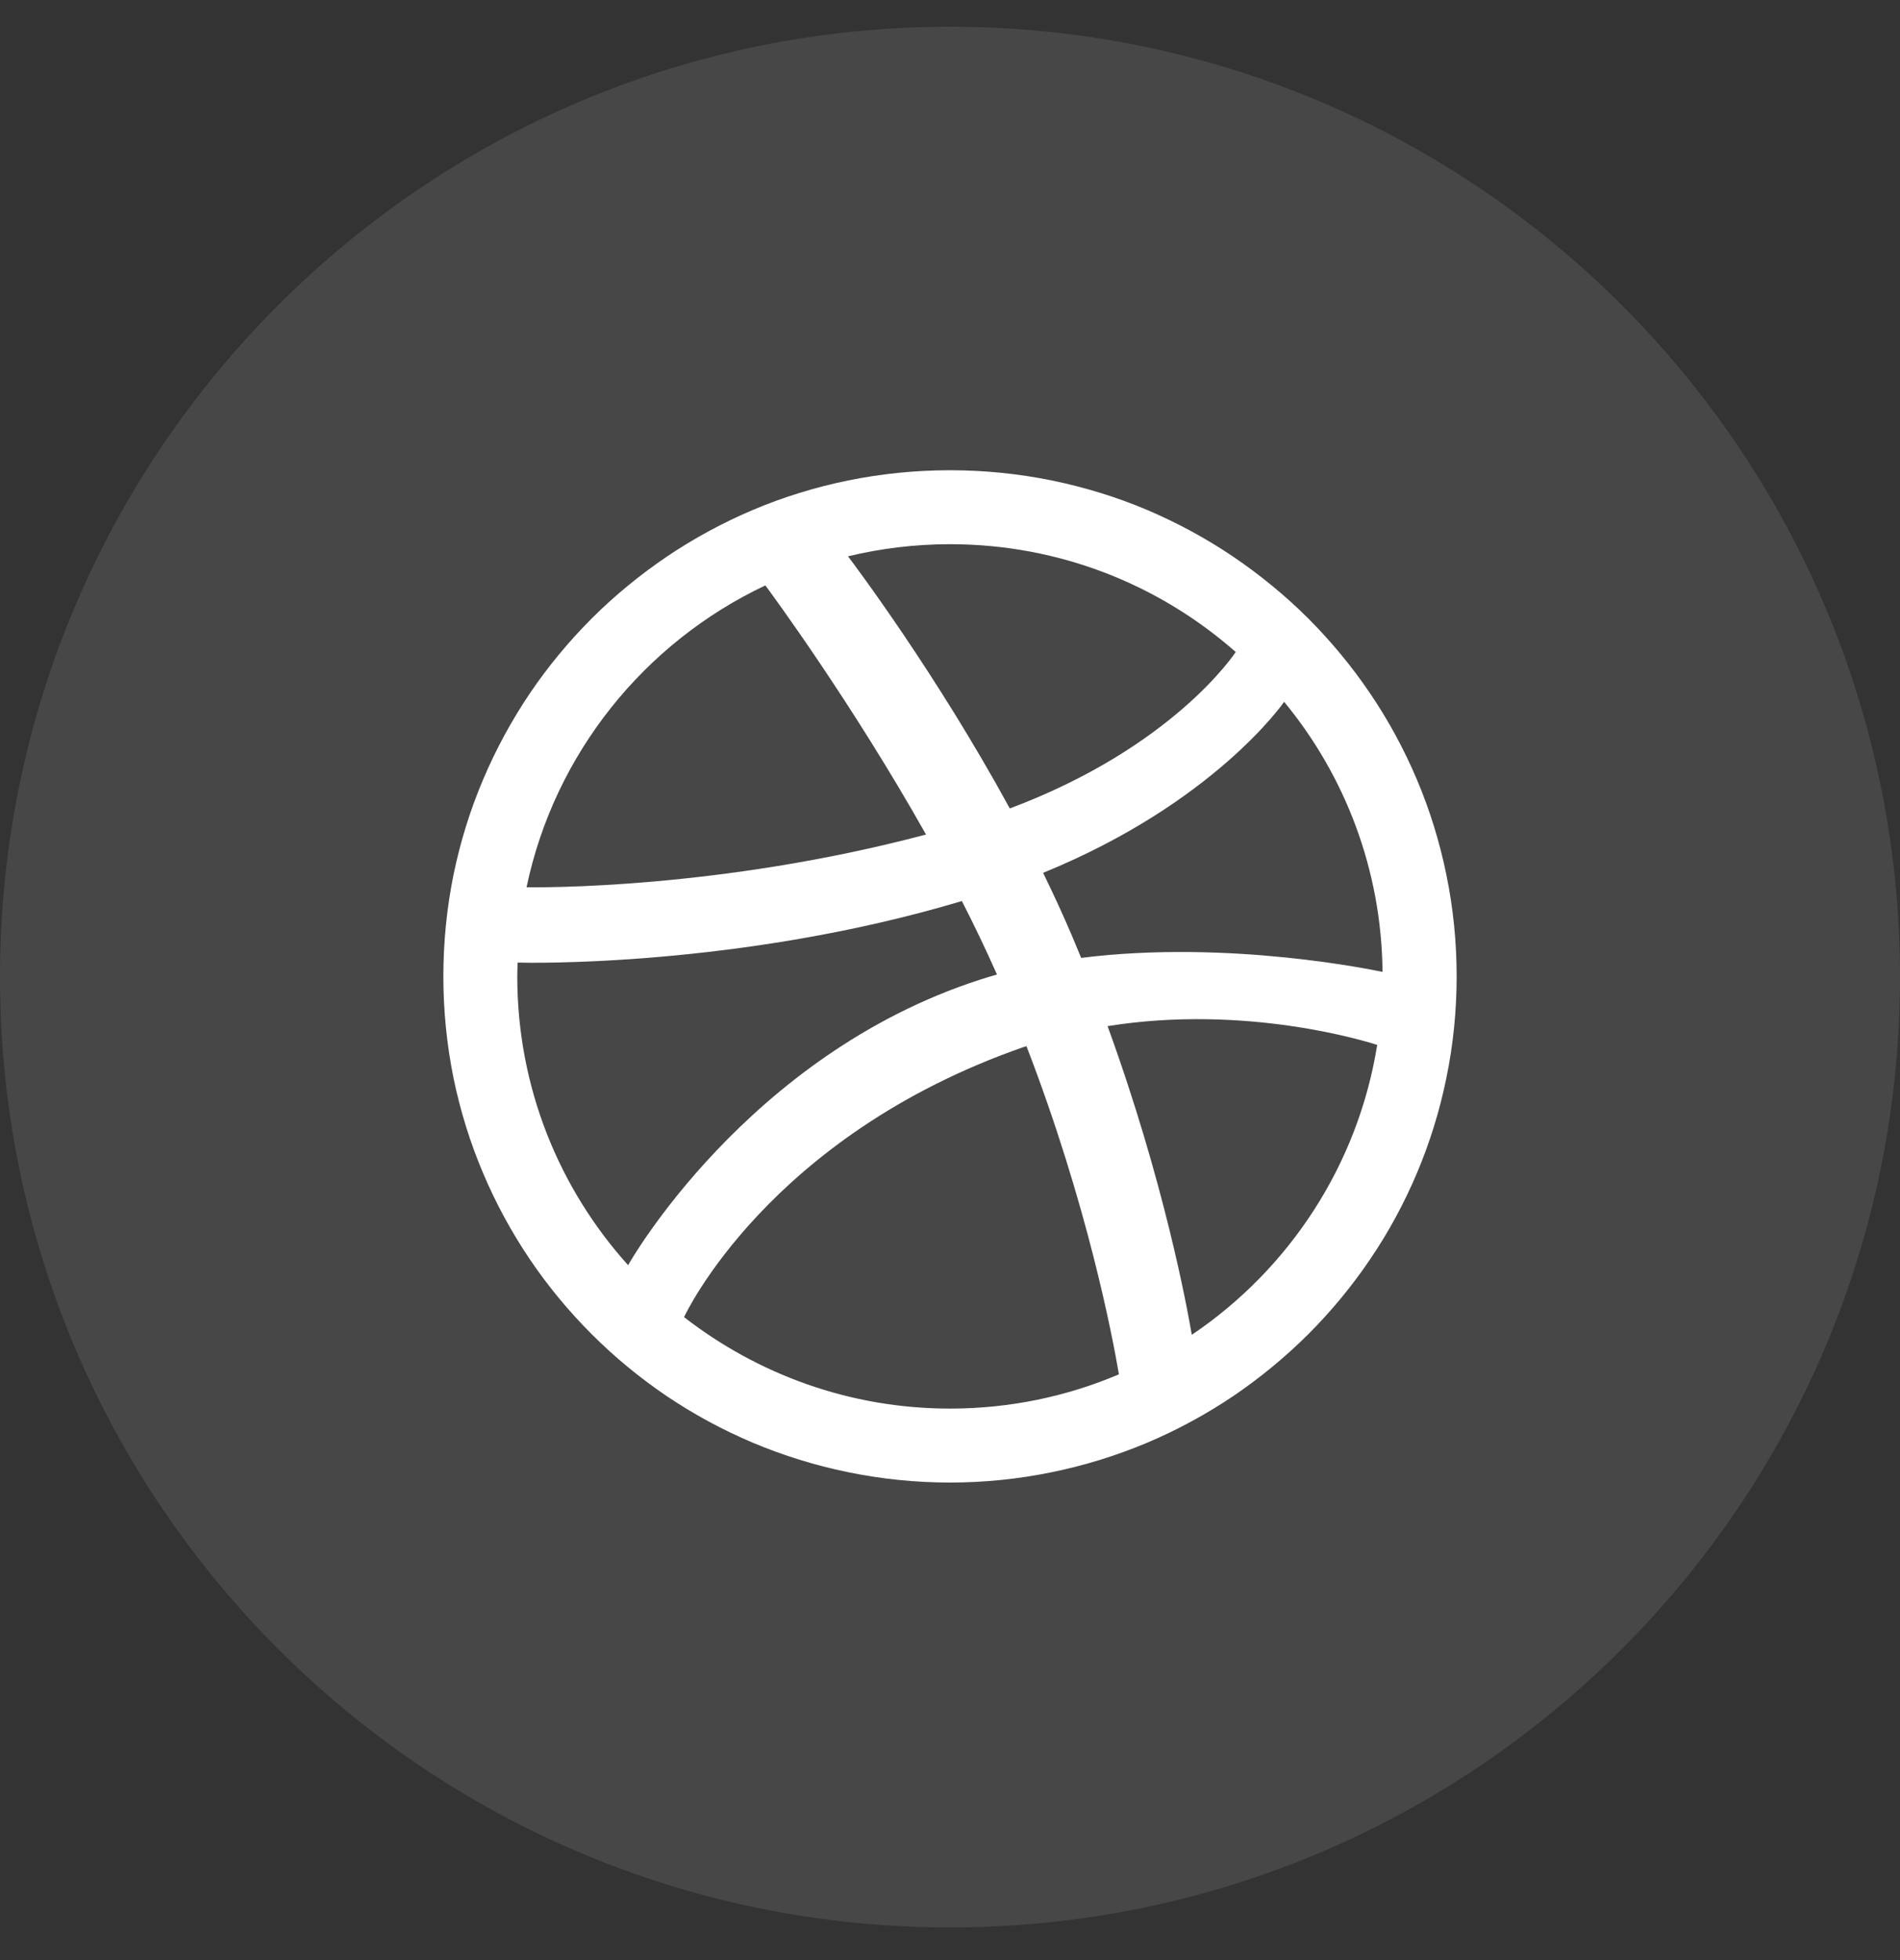
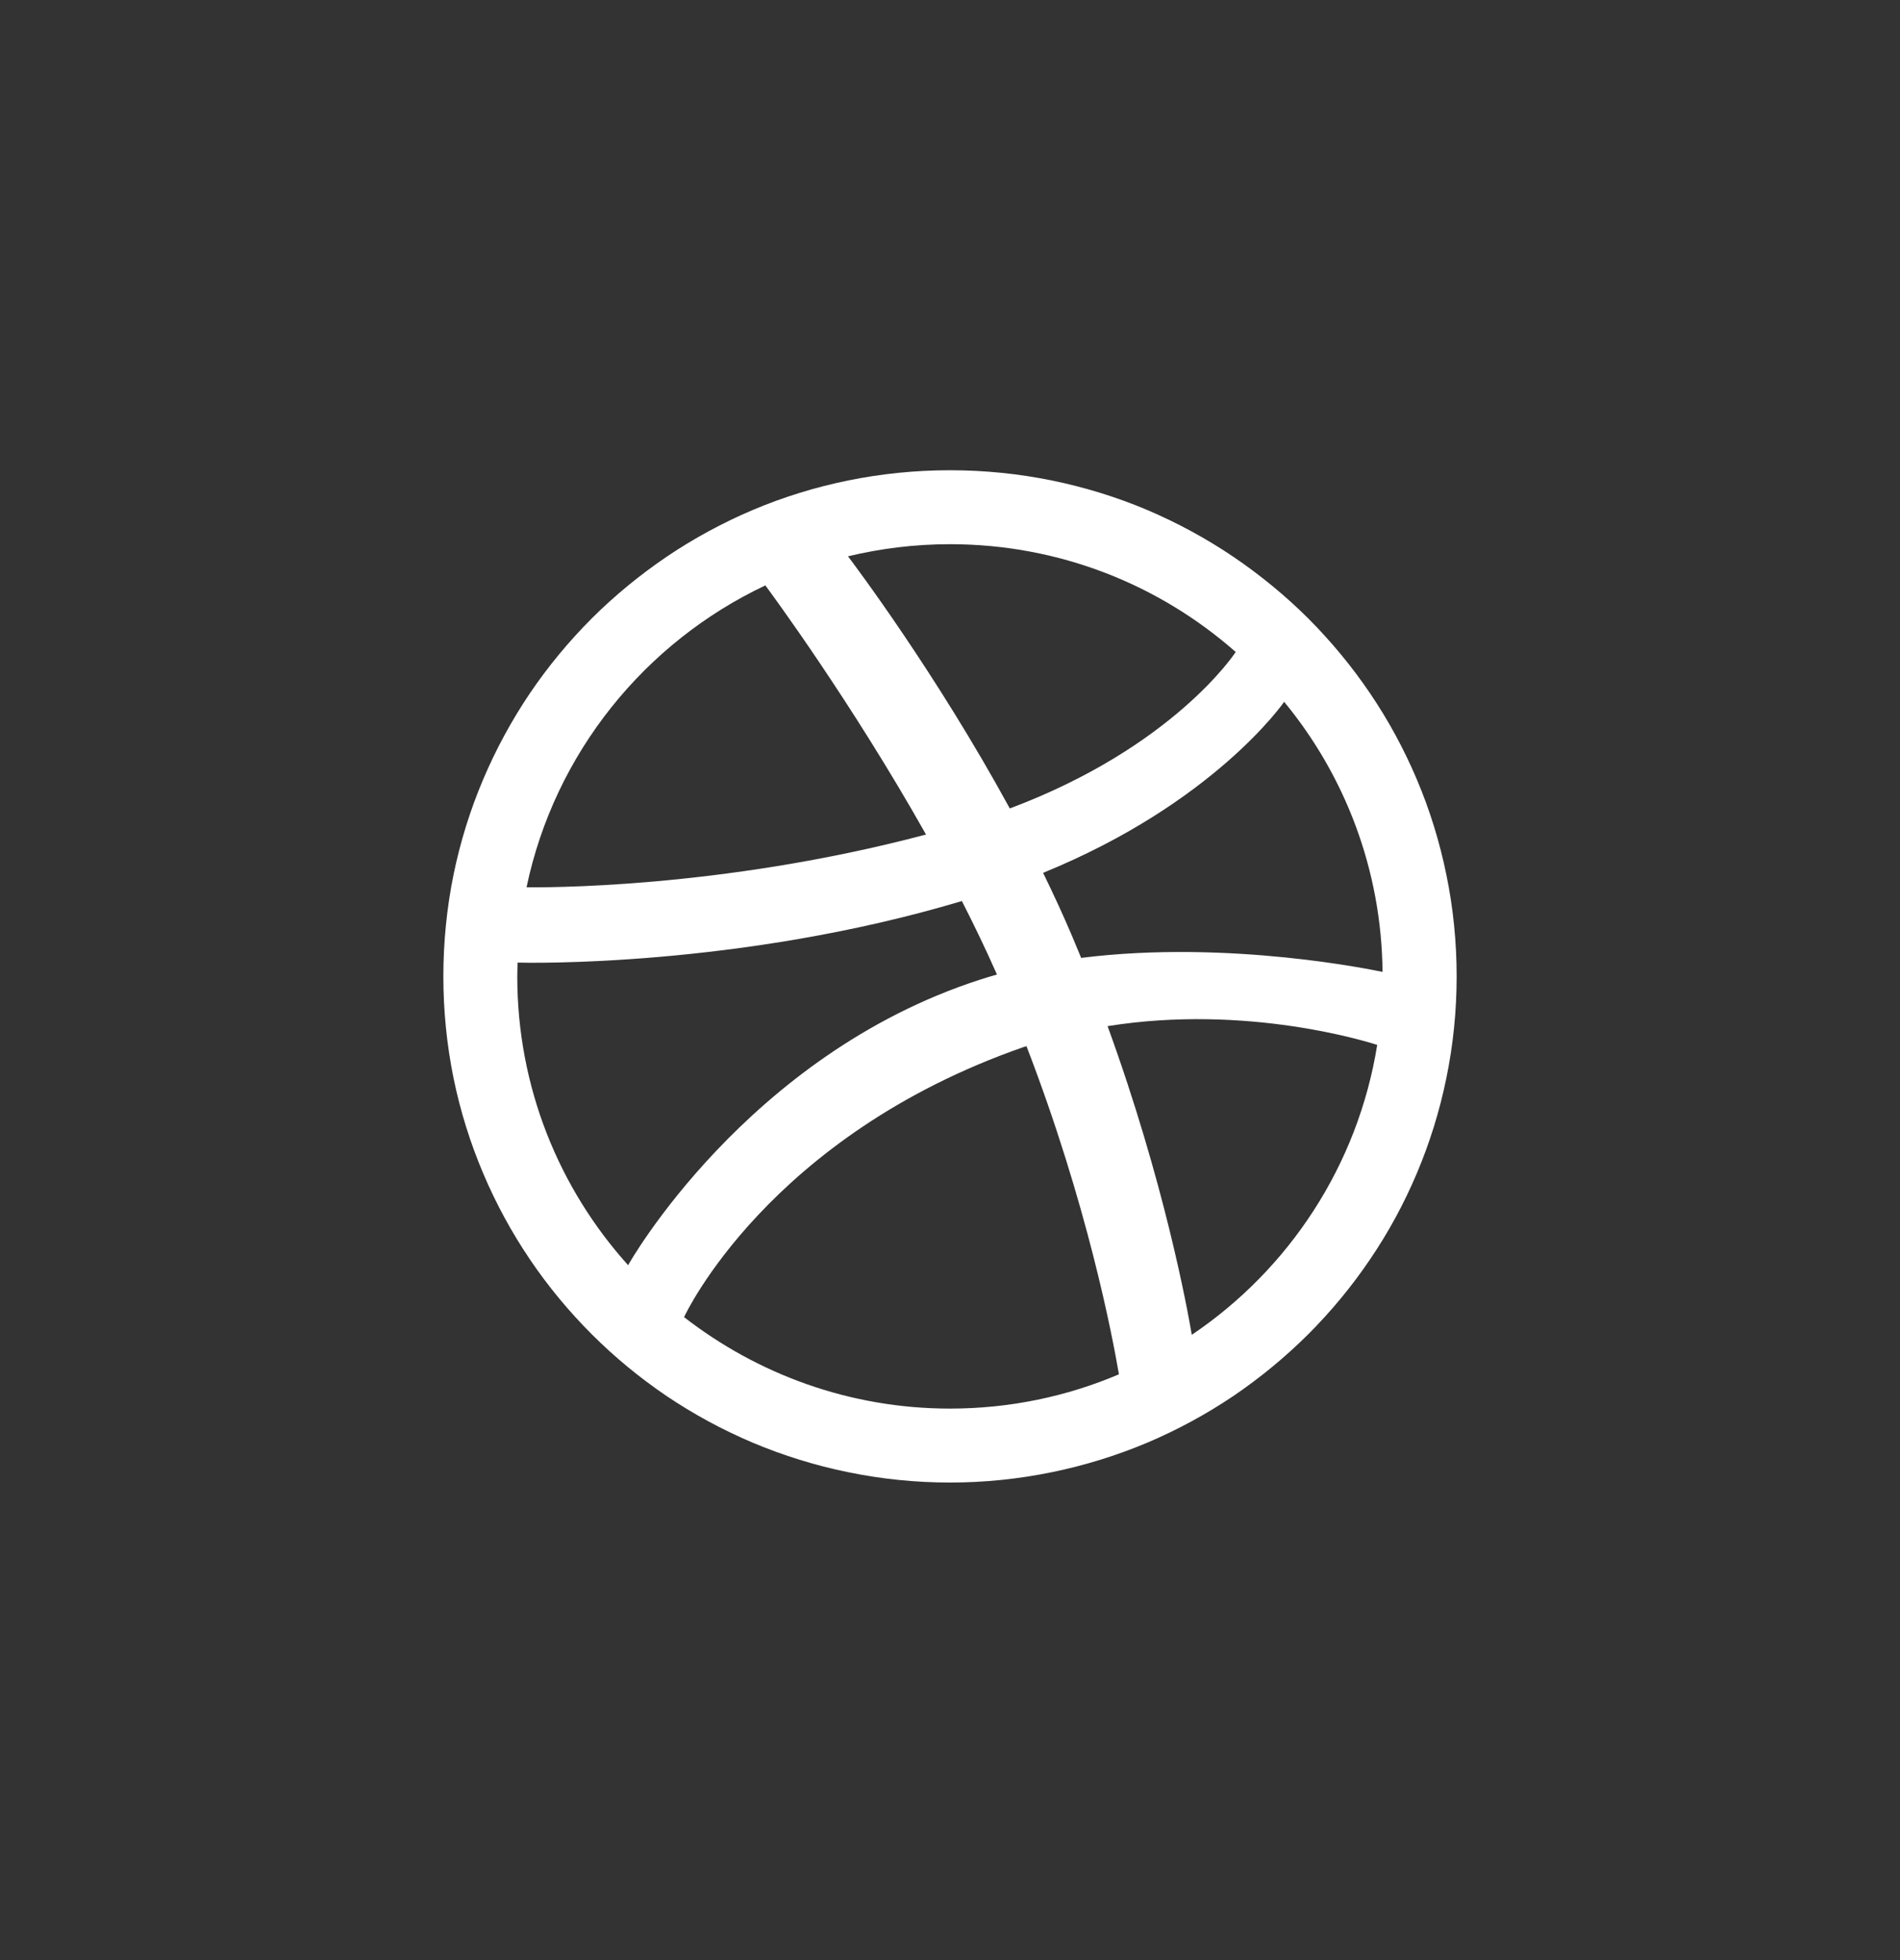
<svg xmlns="http://www.w3.org/2000/svg" width="32" height="33" viewBox="0 0 32 33" fill="none">
  <rect x="0" y="0" width="32" height="33" fill="#333333" stroke="none" />
-   <path opacity="0.1" fill-rule="evenodd" clip-rule="evenodd" d="M0 16.45C0 7.614 7.163 0.45 16 0.45C24.837 0.45 32 7.614 32 16.45C32 25.287 24.837 32.45 16 32.45C7.163 32.45 0 25.287 0 16.45Z" fill="white" />
  <path fill-rule="evenodd" clip-rule="evenodd" d="M24.533 16.439C24.533 17.016 24.475 17.592 24.359 18.154C24.247 18.702 24.08 19.24 23.862 19.755C23.648 20.261 23.384 20.748 23.075 21.202C22.77 21.654 22.419 22.077 22.034 22.463C21.647 22.848 21.222 23.198 20.771 23.504C20.315 23.811 19.827 24.075 19.322 24.289C18.806 24.506 18.266 24.673 17.718 24.785C17.156 24.901 16.578 24.96 16 24.96C15.421 24.96 14.843 24.901 14.281 24.785C13.732 24.673 13.193 24.506 12.678 24.289C12.172 24.075 11.684 23.811 11.228 23.504C10.776 23.198 10.351 22.848 9.966 22.463C9.58 22.077 9.229 21.654 8.924 21.202C8.617 20.748 8.352 20.261 8.138 19.755C7.919 19.24 7.752 18.702 7.639 18.154C7.525 17.592 7.467 17.016 7.467 16.439C7.467 15.861 7.525 15.283 7.639 14.723C7.752 14.175 7.919 13.635 8.138 13.121C8.352 12.616 8.617 12.128 8.924 11.673C9.229 11.222 9.58 10.799 9.966 10.412C10.351 10.028 10.777 9.679 11.228 9.373C11.684 9.065 12.172 8.801 12.678 8.586C13.193 8.368 13.732 8.202 14.281 8.09C14.843 7.975 15.421 7.917 16 7.917C16.578 7.917 17.156 7.975 17.718 8.09C18.266 8.202 18.806 8.368 19.322 8.586C19.827 8.801 20.315 9.065 20.771 9.373C21.222 9.679 21.648 10.028 22.034 10.412C22.419 10.799 22.77 11.222 23.075 11.673C23.384 12.128 23.648 12.616 23.862 13.121C24.08 13.635 24.247 14.175 24.359 14.723C24.475 15.283 24.533 15.861 24.533 16.439ZM12.89 9.856C10.858 10.815 9.341 12.684 8.868 14.938C9.06 14.94 12.097 14.978 15.596 14.05C14.335 11.812 12.987 9.986 12.89 9.856ZM16.2 15.17C12.448 16.292 8.847 16.211 8.718 16.206C8.716 16.285 8.712 16.36 8.712 16.439C8.712 18.308 9.418 20.012 10.579 21.301C10.577 21.297 12.571 17.764 16.504 16.494C16.599 16.463 16.695 16.434 16.791 16.407C16.608 15.993 16.409 15.579 16.2 15.17ZM20.812 10.977C19.529 9.847 17.845 9.162 16 9.162C15.408 9.162 14.833 9.234 14.282 9.366C14.392 9.512 15.76 11.326 17.007 13.611C19.756 12.581 20.794 11.004 20.812 10.977ZM17.288 17.613C17.272 17.618 17.256 17.623 17.24 17.628C12.94 19.125 11.536 22.142 11.521 22.175C12.758 23.135 14.31 23.715 16 23.715C17.009 23.715 17.97 23.51 18.845 23.138C18.737 22.503 18.314 20.274 17.288 17.613ZM20.072 22.473C21.708 21.371 22.87 19.62 23.195 17.592C23.044 17.544 21.006 16.899 18.654 17.276C19.609 19.899 19.998 22.035 20.072 22.473ZM17.568 14.695C17.737 15.042 17.901 15.395 18.052 15.75C18.106 15.878 18.158 16.002 18.209 16.127C20.713 15.813 23.179 16.342 23.285 16.363C23.268 14.639 22.65 13.055 21.628 11.816C21.614 11.835 20.445 13.522 17.568 14.695Z" fill="white" />
</svg>